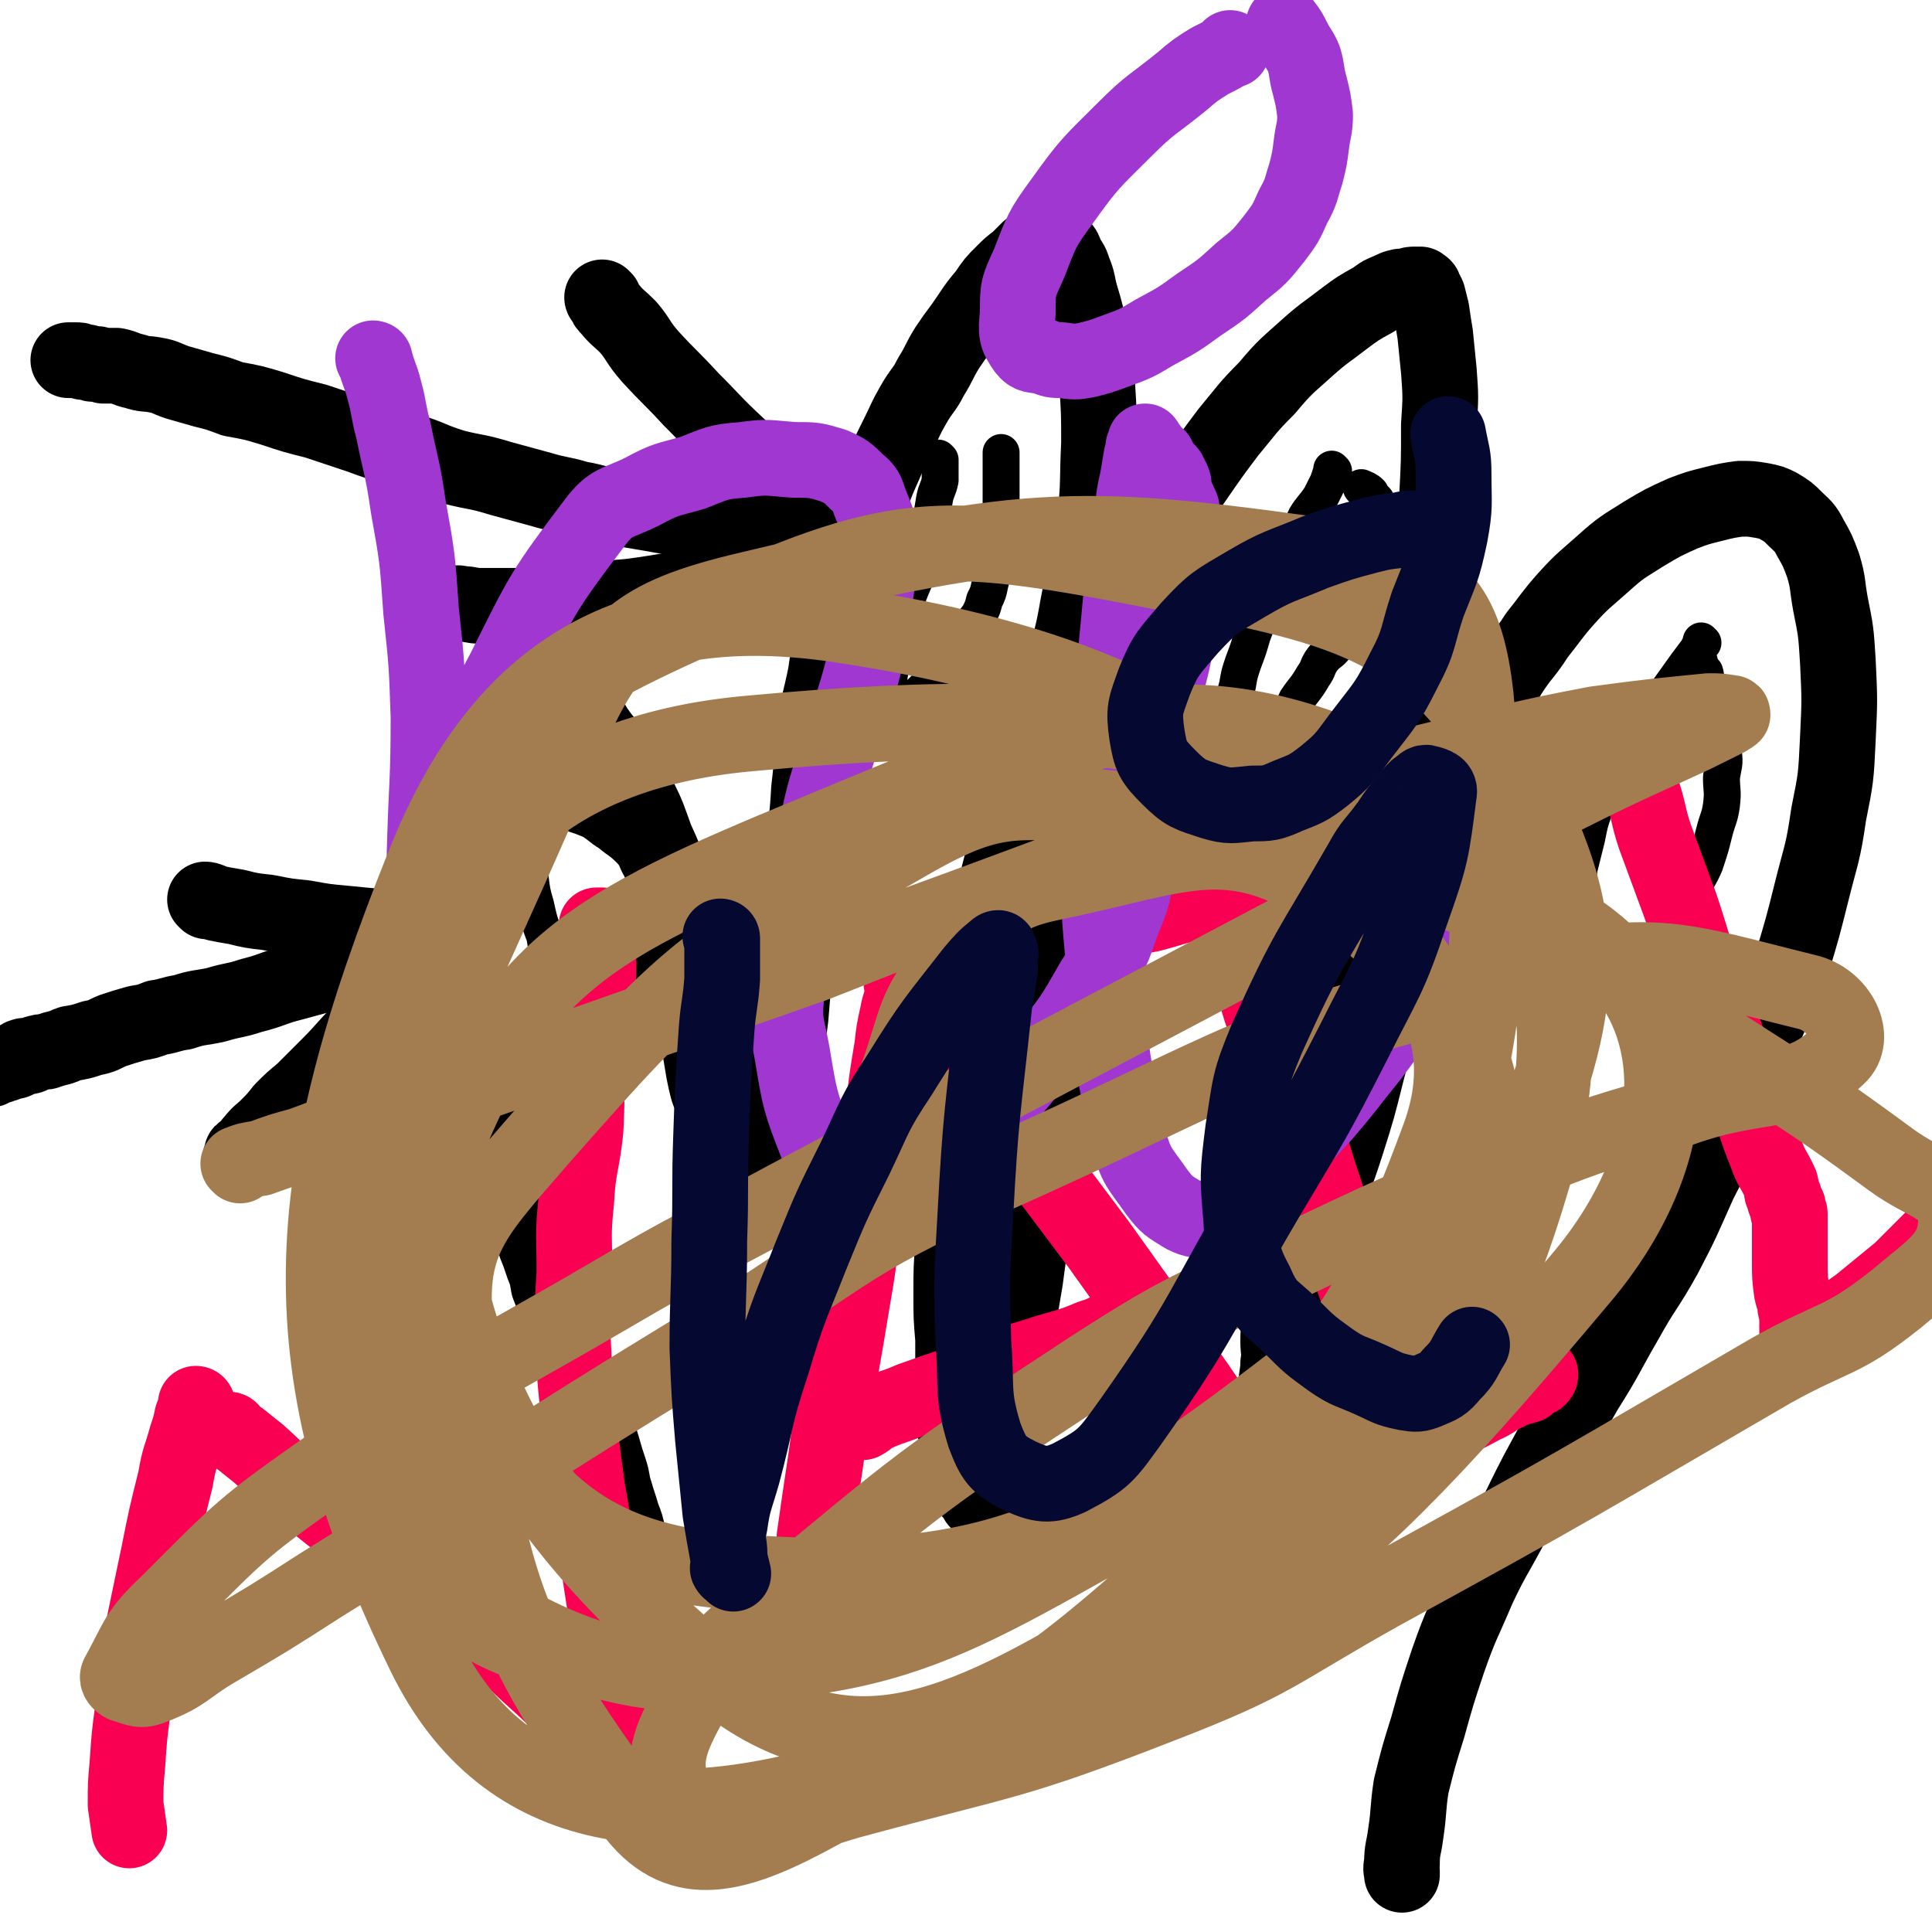
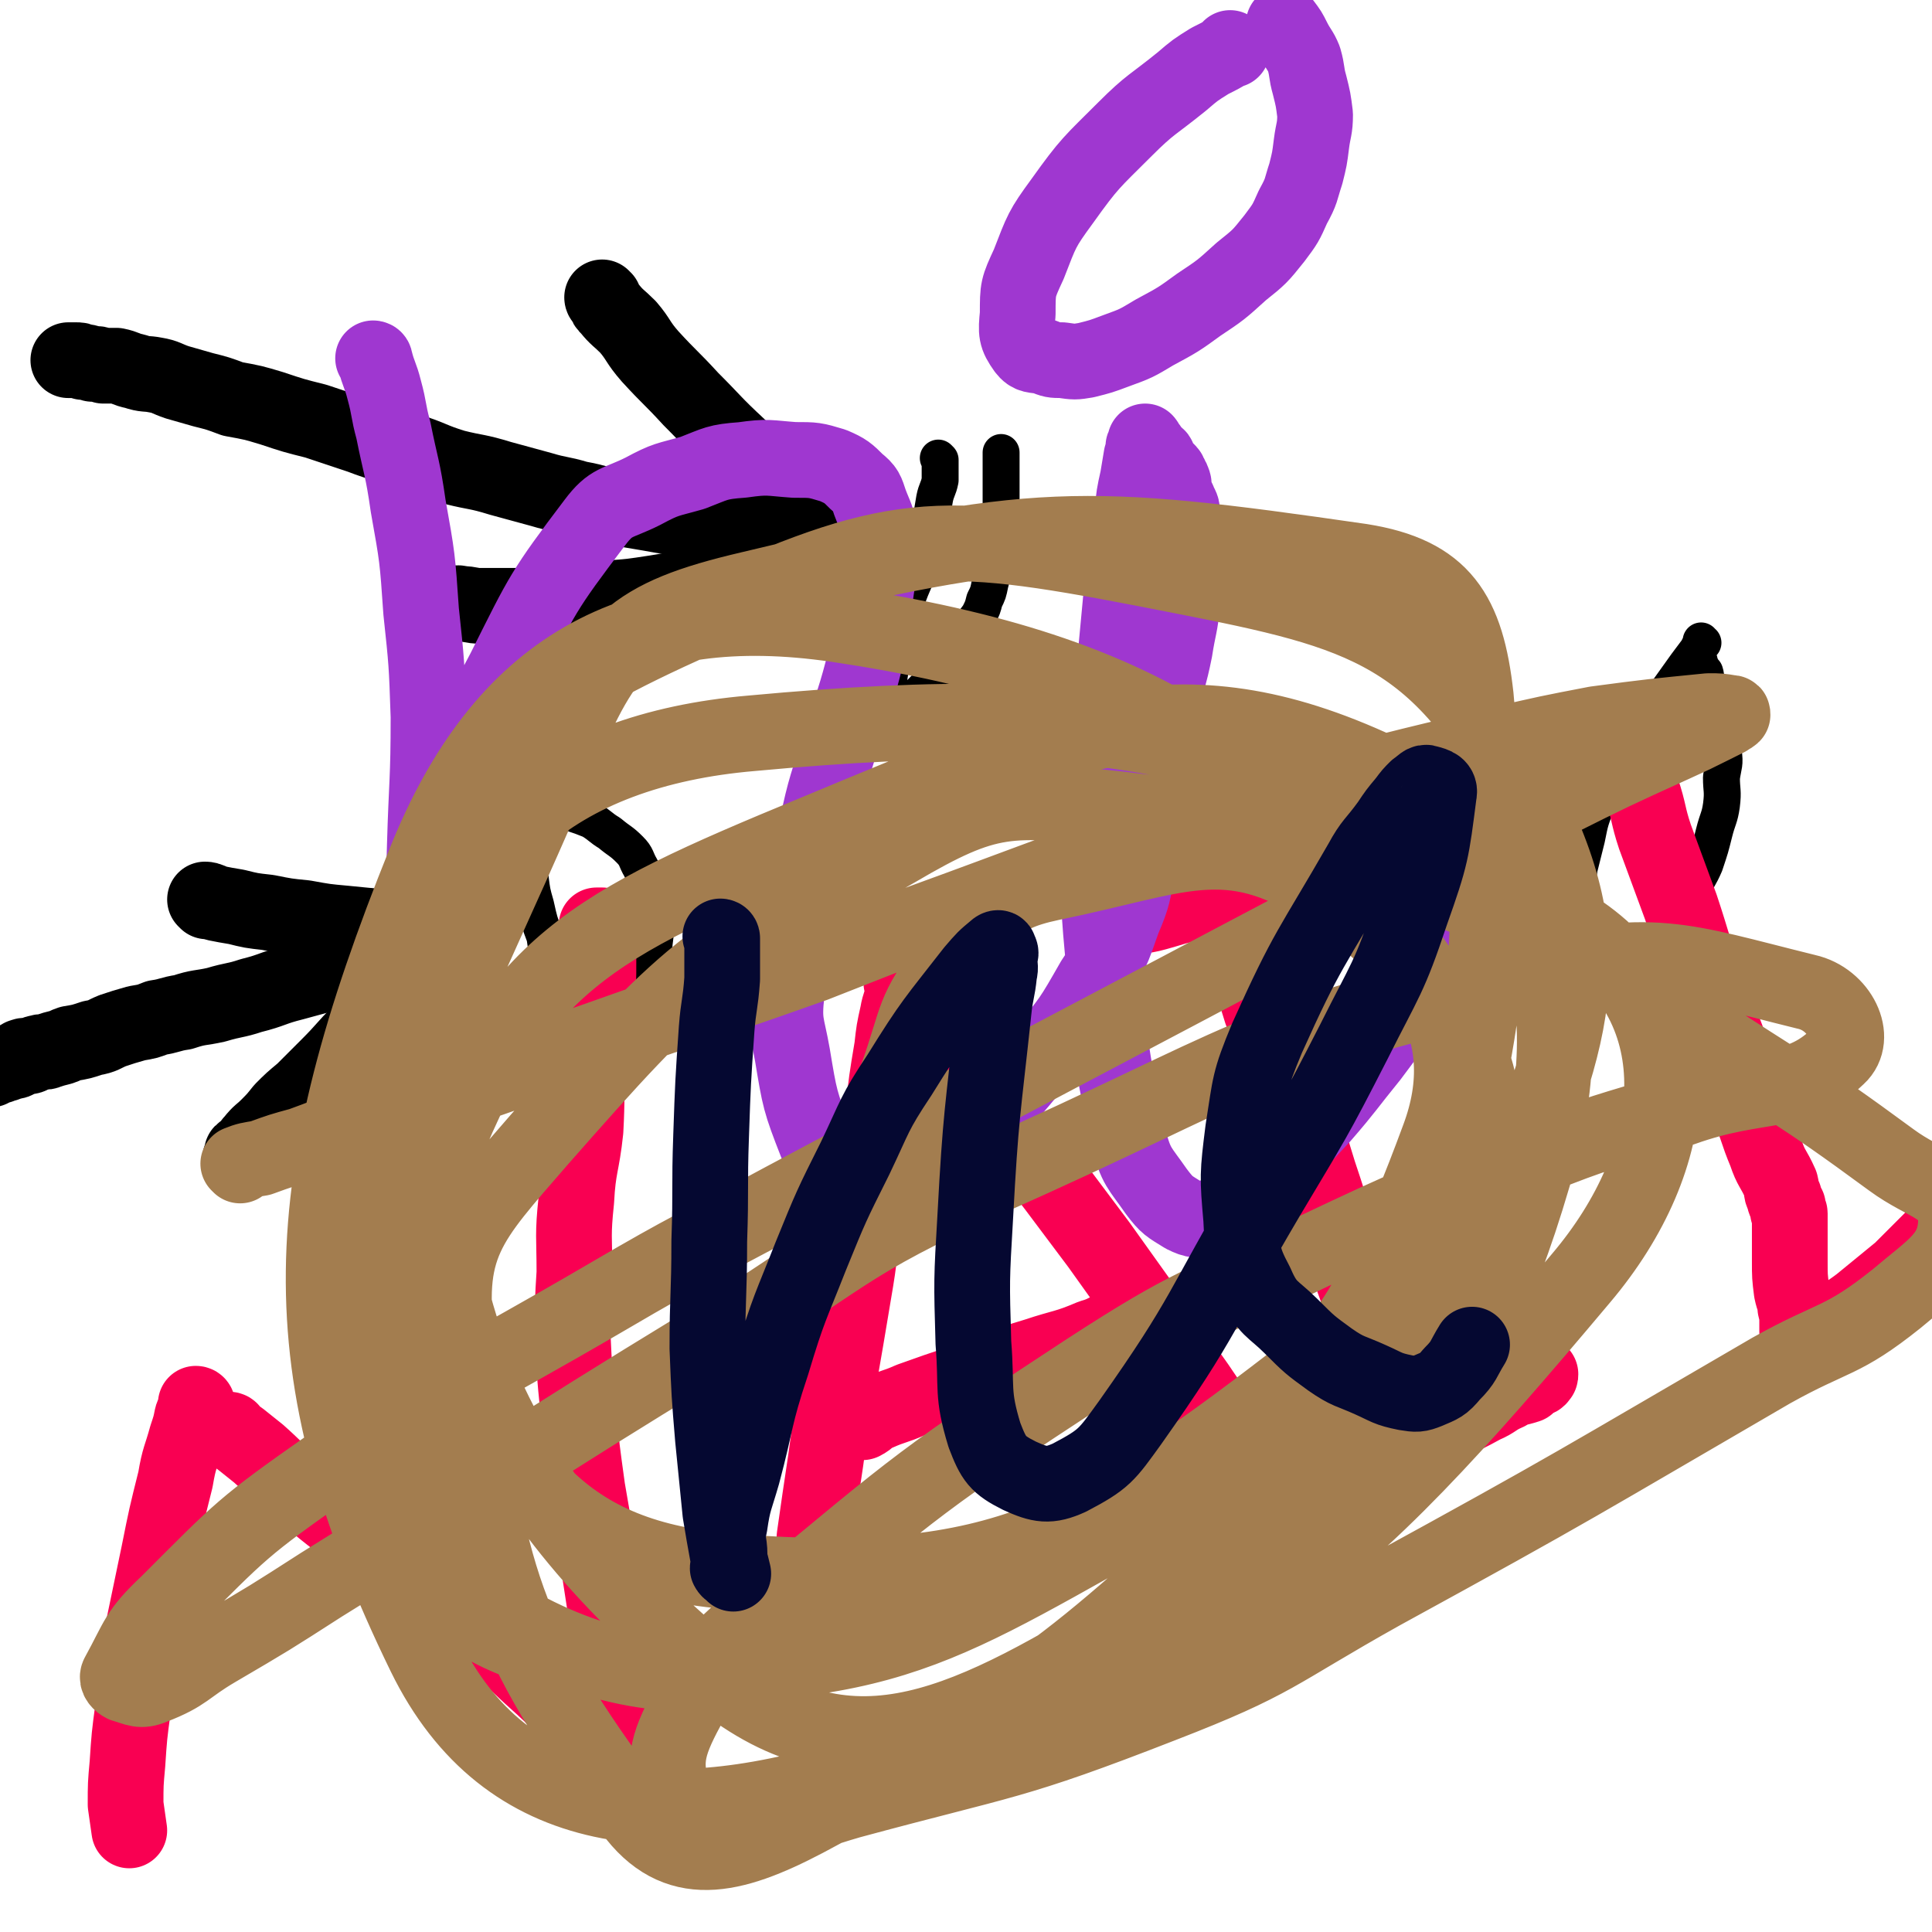
<svg xmlns="http://www.w3.org/2000/svg" viewBox="0 0 1046 1046" version="1.1">
  <g fill="none" stroke="#000000" stroke-width="41" stroke-linecap="round" stroke-linejoin="round">
-     <path d="M362,928c0,0 -1,-1 -1,-1 0,0 0,0 1,0 0,0 0,0 0,0 -1,-2 -1,-2 -1,-4 -1,-2 -1,-3 -1,-5 -1,-4 -2,-4 -3,-8 -1,-6 -1,-6 -2,-11 -1,-6 -1,-6 -2,-12 -1,-7 0,-7 -2,-13 -1,-6 -2,-6 -3,-12 -1,-6 0,-6 -2,-12 -1,-4 -1,-4 -3,-9 -1,-5 -1,-5 -3,-10 -1,-5 -1,-5 -3,-10 -2,-7 -2,-6 -4,-13 -2,-6 -1,-6 -3,-12 -2,-6 -2,-6 -4,-13 -2,-7 -3,-7 -5,-14 -2,-6 -2,-6 -4,-12 -2,-7 -3,-7 -5,-14 -2,-6 -2,-6 -4,-11 -2,-8 -2,-8 -4,-15 -2,-6 -2,-6 -4,-11 -1,-5 -1,-5 -3,-10 -1,-6 -1,-6 -3,-11 -2,-6 -2,-6 -4,-11 -2,-6 -2,-6 -4,-12 -2,-6 -2,-6 -4,-12 -3,-7 -3,-7 -5,-14 -3,-6 -3,-6 -5,-13 -2,-6 -2,-6 -4,-12 -2,-7 -3,-7 -5,-14 -3,-8 -4,-8 -6,-16 -3,-9 -3,-9 -5,-18 -3,-8 -3,-8 -5,-17 -3,-10 -3,-10 -5,-19 -2,-9 -3,-9 -4,-19 -1,-9 -1,-9 -2,-18 0,-9 1,-9 1,-18 0,-9 0,-9 1,-18 1,-8 2,-8 4,-16 3,-9 3,-10 7,-18 4,-7 4,-7 8,-14 4,-7 4,-8 8,-14 4,-6 5,-5 10,-11 3,-3 3,-3 7,-7 3,-2 4,-2 7,-4 2,-1 2,-2 3,-3 2,0 2,0 3,0 1,-1 1,-1 2,-1 1,-1 1,-1 2,0 2,1 2,1 3,2 2,2 2,2 3,3 4,5 5,5 8,9 5,7 5,7 9,14 6,9 7,8 12,17 6,10 7,10 12,21 5,10 5,11 9,22 5,11 5,11 8,22 4,11 3,11 6,22 2,10 2,10 3,21 2,10 1,10 2,20 1,8 2,7 3,15 1,7 1,7 2,14 1,6 1,6 2,12 1,5 1,5 2,9 1,4 2,4 3,8 2,4 1,4 3,7 1,2 2,2 3,4 2,3 1,3 3,6 2,1 2,1 4,2 2,1 1,2 3,3 1,1 2,1 3,1 2,0 2,0 3,0 2,0 2,0 3,0 1,-1 1,-1 2,-2 1,-1 1,-2 2,-4 2,-6 2,-6 3,-11 2,-9 3,-9 4,-18 3,-17 4,-17 6,-34 2,-24 2,-24 3,-47 2,-20 1,-20 3,-39 2,-19 3,-19 4,-38 2,-16 1,-16 3,-32 2,-15 3,-15 6,-30 2,-14 2,-14 5,-28 2,-12 2,-12 6,-24 3,-13 3,-13 7,-25 3,-10 3,-10 7,-20 3,-8 3,-8 7,-17 3,-7 3,-7 7,-15 4,-8 4,-9 8,-16 5,-9 6,-8 10,-16 5,-8 4,-8 9,-16 6,-9 6,-8 12,-17 4,-6 4,-6 9,-12 4,-6 4,-6 9,-11 4,-4 4,-4 8,-7 3,-3 3,-3 6,-6 3,-1 3,-1 5,-3 1,0 1,-1 3,-1 1,0 1,0 2,0 1,0 1,0 2,0 1,0 1,0 2,0 0,0 0,1 1,1 1,1 1,0 2,1 2,2 2,2 3,5 2,4 3,4 4,8 3,7 2,7 4,14 3,10 3,10 5,21 3,13 3,13 4,27 1,16 1,16 1,32 -1,20 0,20 -2,40 -2,18 -3,18 -7,36 -4,18 -3,19 -8,37 -5,18 -6,17 -12,35 -5,18 -5,18 -11,36 -5,18 -6,18 -11,37 -5,19 -5,19 -9,40 -3,18 -3,18 -6,36 -3,19 -2,19 -4,38 -3,18 -3,18 -4,36 -2,16 -2,16 -3,33 -1,14 -1,14 -2,29 -1,14 -1,14 -1,28 0,12 0,12 1,24 0,12 0,12 0,24 0,9 -1,9 0,17 0,7 1,6 2,13 1,5 0,5 1,9 0,4 0,4 1,7 0,3 0,3 1,6 0,2 1,1 2,3 1,2 1,2 2,3 1,1 1,1 2,2 1,1 1,2 2,3 0,1 0,0 1,1 0,0 0,1 1,1 1,-1 1,-2 2,-4 1,-5 1,-5 2,-10 2,-11 2,-11 4,-22 4,-19 4,-19 8,-38 4,-24 4,-23 8,-47 3,-22 3,-22 5,-45 3,-21 3,-21 5,-42 2,-21 2,-21 4,-41 2,-20 1,-20 3,-39 2,-18 1,-18 3,-36 3,-18 3,-18 6,-35 3,-18 3,-18 6,-36 4,-19 3,-19 8,-37 5,-18 5,-18 11,-36 5,-15 5,-16 11,-31 6,-15 6,-15 13,-29 8,-14 8,-14 17,-27 9,-13 9,-13 18,-25 10,-12 10,-13 21,-24 10,-12 11,-12 22,-22 9,-8 10,-8 19,-15 8,-6 8,-6 17,-11 5,-4 5,-3 11,-6 3,-1 3,-1 6,-1 3,-1 3,-1 5,-1 1,0 2,0 3,0 1,1 2,1 2,2 1,2 1,2 2,4 1,4 1,4 2,8 1,7 1,7 2,13 1,10 1,10 2,20 1,14 1,14 0,29 0,20 0,20 -1,39 -1,20 0,21 -3,41 -3,18 -4,18 -8,36 -5,20 -5,20 -10,39 -4,16 -4,16 -8,32 -5,16 -5,16 -10,31 -4,15 -4,15 -7,29 -4,12 -4,12 -7,25 -4,14 -5,14 -8,28 -6,24 -6,24 -11,49 -2,13 -2,13 -3,26 -2,13 -3,13 -4,26 -2,13 -2,13 -3,25 -1,12 -1,12 -2,23 -1,8 -1,8 -1,16 0,8 1,8 0,16 0,7 -1,7 -1,15 0,6 1,6 0,12 0,6 -1,6 -1,12 0,5 0,5 0,10 0,1 0,1 0,3 0,0 0,1 0,1 1,0 1,0 2,0 0,-4 -1,-4 -1,-8 1,-8 1,-8 3,-16 2,-14 2,-14 6,-29 6,-25 6,-25 13,-49 7,-22 8,-21 15,-43 6,-19 6,-19 11,-39 5,-19 5,-19 10,-39 4,-17 4,-17 8,-33 5,-16 4,-16 9,-32 5,-15 5,-15 10,-30 6,-15 5,-15 12,-29 6,-14 7,-14 14,-27 7,-13 7,-13 14,-25 7,-11 8,-10 15,-21 8,-10 8,-11 16,-20 9,-10 10,-10 20,-19 10,-9 11,-9 22,-16 10,-6 10,-6 21,-11 8,-3 8,-3 16,-5 8,-2 8,-2 15,-3 6,0 6,0 12,1 5,1 5,1 9,3 5,3 5,3 9,7 4,4 5,4 8,10 4,7 4,7 7,15 3,10 2,10 4,21 3,15 3,15 4,31 1,21 1,21 0,42 -1,21 -1,21 -5,41 -3,21 -4,21 -9,41 -5,20 -5,20 -11,40 -7,19 -8,19 -16,38 -8,20 -8,20 -16,40 -9,20 -8,21 -18,40 -9,20 -9,21 -19,40 -10,18 -11,17 -21,35 -11,19 -10,19 -22,38 -9,16 -10,16 -19,32 -11,20 -11,21 -21,41 -9,17 -10,17 -18,34 -8,19 -9,19 -16,39 -6,18 -6,18 -11,36 -5,16 -5,16 -9,32 -2,13 -1,13 -3,26 -1,8 -2,8 -2,16 -1,3 0,4 0,6 0,0 0,-1 0,-2 " />
-   </g>
+     </g>
  <g fill="none" stroke="#000000" stroke-width="20" stroke-linecap="round" stroke-linejoin="round">
    <path d="M509,249c0,0 -1,-1 -1,-1 0,0 0,0 1,1 0,2 0,2 0,5 0,3 0,3 0,6 -1,5 -2,5 -3,10 -1,6 -1,6 -2,12 -2,8 -2,8 -4,16 -2,7 -2,7 -4,14 -3,7 -3,7 -6,15 -2,7 -2,7 -3,15 -2,7 -2,7 -3,14 -2,6 -2,6 -3,13 -1,5 -1,5 -2,10 0,3 0,3 -1,5 0,2 0,2 -1,4 0,0 1,0 1,0 0,0 0,0 0,1 0,1 0,1 0,2 0,0 -1,0 0,0 0,0 0,1 1,1 1,0 1,-1 2,-1 1,-2 2,-1 3,-3 3,-2 3,-2 5,-4 4,-3 3,-3 7,-6 4,-5 4,-4 8,-9 4,-4 4,-4 8,-9 4,-5 4,-5 7,-10 3,-5 3,-5 6,-9 2,-4 2,-4 5,-8 2,-4 2,-4 3,-8 2,-4 2,-4 3,-9 1,-4 1,-4 2,-8 1,-4 1,-4 2,-9 1,-5 1,-5 2,-10 0,-4 1,-4 1,-8 0,-4 0,-4 -1,-8 0,-2 0,-2 0,-5 0,-2 0,-2 0,-4 0,-2 0,-2 0,-4 0,-1 0,-1 0,-3 0,-2 0,-2 0,-4 0,-4 0,-4 0,-8 " />
-     <path d="M722,255c0,0 -1,-1 -1,-1 0,0 0,1 0,1 0,0 0,0 0,0 1,0 0,-1 0,-1 0,0 0,1 0,1 0,0 0,0 0,0 1,0 0,-1 0,-1 0,0 0,0 0,1 -1,3 -1,3 -2,6 -2,4 -2,4 -4,8 -4,6 -5,6 -8,11 -4,8 -3,9 -7,16 -3,7 -4,7 -8,14 -4,9 -4,9 -8,18 -3,8 -3,8 -6,16 -2,7 -2,7 -5,15 -2,6 -2,6 -3,12 -2,7 -1,7 -2,14 -1,4 -1,4 -1,9 0,3 0,3 0,6 1,4 1,4 2,7 0,3 1,2 2,5 0,1 0,1 1,2 0,1 0,1 1,2 0,1 1,1 2,2 0,1 0,1 1,2 0,1 1,1 2,2 0,0 0,0 1,0 1,0 1,0 2,0 0,0 0,0 1,0 1,-1 1,-1 2,-3 0,-1 0,-1 1,-2 0,-1 1,-1 2,-3 1,-2 1,-2 2,-4 1,-4 1,-4 3,-8 2,-6 3,-6 5,-11 3,-6 2,-6 5,-12 4,-6 5,-6 9,-13 3,-4 2,-5 5,-9 3,-4 4,-3 7,-7 2,-2 1,-3 3,-5 2,-4 2,-3 4,-7 2,-2 2,-2 3,-5 1,-4 1,-4 3,-8 2,-3 3,-3 4,-7 2,-4 1,-5 3,-9 2,-4 2,-4 4,-8 1,-3 1,-3 2,-7 0,-2 0,-2 1,-4 0,-2 0,-2 1,-3 0,-2 -1,-2 -1,-4 0,-2 1,-2 0,-4 0,-2 -1,-2 -2,-4 -2,-2 -2,-2 -3,-4 -2,-2 -2,-2 -3,-4 -2,-2 -3,-2 -5,-3 " />
    <path d="M922,348c-1,0 -1,-1 -1,-1 0,0 0,1 0,1 0,0 0,0 0,0 -1,2 -1,2 -2,4 -3,4 -3,4 -6,8 -5,7 -5,7 -10,14 -6,9 -6,9 -12,18 -7,10 -8,10 -15,21 -6,10 -7,10 -11,21 -4,10 -4,10 -6,20 -2,8 -2,8 -4,16 -1,7 -1,7 -1,13 0,5 1,5 1,11 1,5 0,5 1,10 1,2 2,2 4,4 2,2 2,2 4,3 2,2 2,2 5,3 3,1 4,1 7,1 4,0 4,0 7,0 4,-1 5,-1 8,-3 5,-2 5,-2 9,-5 4,-5 4,-6 8,-11 4,-7 4,-7 8,-14 3,-7 4,-7 7,-14 3,-9 3,-9 5,-17 2,-8 3,-8 4,-15 1,-8 0,-8 0,-15 1,-7 2,-7 1,-14 0,-6 -1,-6 -2,-13 -1,-6 -1,-6 -2,-13 -2,-5 -3,-5 -5,-10 -1,-3 0,-4 -1,-7 -1,-1 -1,-1 -2,-3 -1,-1 -1,-1 -1,-3 " />
    <path d="M283,443c0,0 -1,-1 -1,-1 0,0 0,0 1,1 0,0 0,0 0,0 0,4 -1,4 0,8 0,5 1,5 2,9 1,8 1,8 2,15 1,8 1,8 3,15 2,9 2,9 5,17 1,7 1,7 3,14 3,7 3,8 6,14 2,6 3,6 6,12 2,4 2,4 5,8 2,3 2,3 5,6 2,2 2,2 5,3 1,2 1,2 3,3 2,1 2,1 3,1 3,0 3,0 6,-2 2,-1 2,-2 3,-4 3,-4 3,-4 5,-9 3,-5 3,-5 4,-11 3,-7 3,-7 4,-15 1,-6 0,-6 1,-12 0,-7 1,-7 1,-14 0,-6 -1,-6 -2,-12 0,-5 0,-5 -2,-10 -1,-5 -2,-4 -4,-9 -3,-5 -2,-6 -6,-10 -5,-5 -5,-4 -11,-9 -5,-3 -5,-4 -10,-7 -5,-2 -5,-2 -11,-4 -5,-1 -5,-1 -10,-2 -6,0 -6,-1 -11,1 -6,1 -6,2 -11,5 " />
  </g>
  <g fill="none" stroke="#000000" stroke-width="41" stroke-linecap="round" stroke-linejoin="round">
    <path d="M327,162c0,0 -1,0 -1,-1 0,0 0,1 1,1 0,0 0,0 0,0 1,3 1,3 3,5 4,5 5,5 10,10 6,7 5,8 12,16 11,12 11,11 22,23 13,13 12,13 26,26 12,12 13,12 26,24 9,9 9,9 18,18 4,4 4,4 8,8 2,2 2,2 5,5 2,2 2,2 3,4 1,0 1,0 1,0 0,0 0,1 0,1 -1,0 -1,0 -2,0 0,0 1,1 1,1 -1,0 -1,0 -2,0 -1,0 -1,0 -2,0 -1,0 -1,0 -2,0 -3,0 -3,1 -6,1 -5,1 -5,1 -10,2 -7,1 -7,1 -15,2 -9,2 -9,2 -18,4 -12,2 -12,2 -24,4 -13,2 -13,3 -26,5 -13,2 -13,2 -26,3 -11,2 -11,1 -23,2 -9,1 -9,1 -19,2 -13,0 -13,0 -27,0 -5,0 -5,-1 -10,-1 -3,-1 -3,0 -6,0 -2,0 -2,0 -3,0 -1,0 -1,-1 -2,-1 0,-1 0,0 1,0 0,0 0,0 1,0 " />
    <path d="M464,295c0,0 -1,-1 -1,-1 0,0 0,1 1,1 0,0 0,0 0,0 -4,-1 -4,-1 -8,-1 -5,-1 -5,-1 -11,-1 -9,-1 -9,-1 -18,-3 -10,-1 -10,-1 -21,-3 -12,-2 -12,-2 -24,-4 -12,-2 -12,-2 -24,-4 -11,-2 -12,-2 -23,-4 -11,-2 -11,-3 -22,-5 -10,-3 -10,-2 -20,-5 -11,-3 -11,-3 -22,-6 -13,-4 -13,-3 -25,-6 -13,-4 -12,-5 -25,-9 -13,-4 -13,-3 -26,-8 -12,-4 -12,-4 -24,-8 -12,-3 -12,-3 -24,-7 -10,-3 -10,-3 -21,-5 -8,-3 -8,-3 -16,-5 -7,-2 -7,-2 -14,-4 -6,-2 -6,-3 -12,-4 -5,-1 -5,0 -11,-2 -5,-1 -5,-2 -10,-3 -3,0 -3,0 -7,0 -3,-1 -3,-1 -6,-1 -3,-1 -3,-1 -5,-1 -2,-1 -2,-1 -4,-1 -1,0 -1,0 -2,0 -1,0 -1,0 -2,0 " />
    <path d="M112,488c0,0 -1,-1 -1,-1 2,0 3,1 6,2 5,1 5,1 11,2 8,2 8,2 17,3 10,2 10,2 20,3 11,2 11,2 22,3 10,1 10,1 21,2 7,1 7,1 15,2 4,1 4,1 9,2 2,1 3,0 5,1 1,0 1,0 1,1 1,0 1,0 1,1 0,0 0,0 0,1 0,0 0,0 0,1 -1,2 0,2 -1,3 -3,3 -3,3 -6,6 -4,4 -4,4 -8,9 -6,7 -6,7 -13,14 -8,8 -8,7 -16,16 -9,9 -8,9 -17,18 -7,7 -7,7 -14,14 -6,5 -6,5 -11,10 -4,5 -4,5 -8,9 -4,4 -4,3 -8,8 -2,2 -1,2 -3,4 -1,1 -2,1 -3,2 0,1 0,1 0,2 -1,1 -1,1 -1,2 " />
    <path d="M228,507c0,0 0,-1 -1,-1 -2,1 -2,1 -4,3 -5,2 -5,2 -10,4 -7,4 -7,4 -15,7 -8,3 -8,3 -17,6 -11,3 -11,3 -22,6 -12,3 -11,4 -23,7 -9,3 -9,2 -19,5 -9,2 -9,1 -18,4 -7,1 -7,2 -14,3 -5,2 -5,2 -11,3 -7,2 -7,2 -13,4 -5,2 -5,3 -11,4 -6,2 -6,2 -12,3 -3,1 -2,1 -5,2 -4,1 -4,1 -7,2 -2,1 -3,0 -5,1 -1,0 -1,0 -3,1 -1,0 -1,1 -3,1 -1,0 -1,-1 -3,0 -1,0 -1,1 -3,2 -1,1 -1,0 -3,1 -1,0 -1,0 -3,1 -1,0 -1,0 -3,1 -1,0 -1,0 -3,1 -1,0 -1,0 -2,1 " />
  </g>
  <g fill="none" stroke="#F90052" stroke-width="41" stroke-linecap="round" stroke-linejoin="round">
    <path d="M107,761c0,0 0,-1 -1,-1 0,0 1,0 1,1 0,0 0,0 0,0 -1,3 -2,3 -3,6 -1,5 -1,5 -3,11 -3,11 -4,11 -6,23 -5,20 -5,20 -9,40 -5,24 -5,24 -10,48 -3,18 -2,18 -4,36 -2,15 -2,15 -3,30 -1,11 -1,11 -1,22 1,7 1,7 2,14 " />
    <path d="M125,775c0,0 0,-1 -1,-1 0,0 1,0 1,1 0,0 0,0 0,0 0,0 0,-1 -1,-1 0,0 1,0 1,1 2,2 2,2 5,4 5,4 5,4 10,8 9,8 9,9 18,16 18,15 18,15 36,29 17,14 17,14 35,28 16,13 17,12 33,25 13,10 13,11 25,22 10,9 10,9 20,19 8,9 7,10 15,18 5,5 5,5 10,10 2,2 2,2 4,5 1,1 1,1 2,2 1,1 1,0 2,0 0,0 0,1 1,0 0,0 0,0 0,-1 0,0 0,0 0,-1 0,-1 0,-1 0,-2 -1,-4 -1,-4 -2,-8 -1,-8 -2,-8 -3,-16 -2,-14 -1,-14 -3,-29 -4,-25 -4,-25 -8,-51 -3,-24 -3,-24 -7,-47 -3,-22 -3,-21 -5,-43 -2,-20 -2,-20 -3,-41 0,-17 0,-17 1,-33 0,-20 -1,-20 1,-39 1,-19 3,-19 5,-38 1,-18 0,-18 2,-37 2,-15 3,-15 4,-31 1,-12 1,-12 1,-24 0,-8 0,-8 0,-16 0,-1 0,-1 0,-2 0,0 -1,0 -1,-1 1,0 1,0 3,0 " />
    <path d="M489,533c0,0 -1,-1 -1,-1 0,0 0,0 1,1 0,2 0,2 0,4 -1,6 -2,6 -3,12 -2,9 -2,9 -3,18 -3,18 -3,18 -5,36 -5,26 -5,26 -9,51 -4,24 -3,24 -7,47 -4,24 -4,24 -8,47 -4,21 -4,21 -7,43 -3,20 -3,20 -6,41 -1,15 -1,15 -2,30 0,10 0,10 1,20 0,4 -1,6 0,7 0,1 0,-1 1,-3 " />
    <path d="M495,565c0,0 -1,-1 -1,-1 0,0 0,0 1,1 2,1 2,1 4,3 4,3 5,3 8,6 5,4 4,5 9,9 7,7 7,6 14,13 10,10 11,10 20,20 11,13 11,13 21,26 12,16 12,16 24,32 10,14 10,14 20,28 10,14 10,14 19,28 10,15 10,14 20,29 7,11 7,11 14,23 7,11 7,11 13,21 4,6 4,5 7,11 1,2 1,3 2,5 1,1 1,1 2,2 0,0 0,0 1,1 " />
    <path d="M467,770c0,0 -1,-1 -1,-1 0,0 0,0 1,1 0,0 0,0 0,0 0,0 -1,-1 -1,-1 0,0 0,1 1,1 4,-2 3,-3 8,-5 9,-4 9,-3 18,-7 14,-5 14,-5 29,-10 19,-7 19,-8 39,-14 15,-5 16,-4 30,-10 7,-2 7,-3 14,-6 1,0 1,0 3,-1 0,0 1,0 1,-1 0,0 -1,1 -1,1 1,0 2,0 3,0 " />
    <path d="M660,491c0,0 -1,-1 -1,-1 0,0 0,0 0,1 0,0 0,0 0,0 1,0 0,-1 0,-1 0,0 0,0 0,1 0,0 0,0 0,0 2,3 1,3 3,6 2,4 2,4 4,9 4,8 4,8 8,17 5,12 5,12 9,25 6,14 6,14 12,29 5,16 6,16 11,32 4,13 4,13 8,26 5,15 5,15 9,29 5,13 5,13 9,27 4,11 4,11 8,23 4,11 4,11 8,21 2,7 2,7 4,14 2,4 2,3 4,7 1,2 1,2 2,4 0,1 0,1 0,2 1,0 0,0 0,0 0,-1 0,-1 0,-2 0,0 0,0 0,1 0,0 0,0 0,0 0,-1 0,-1 0,-2 0,0 0,0 0,-1 0,0 0,0 0,-1 0,0 0,1 0,1 0,-1 0,-1 0,-2 1,0 1,1 1,1 1,-1 0,-1 0,-2 0,0 0,1 0,1 0,-1 0,-1 0,-2 1,0 1,0 2,-1 0,0 -1,0 -1,1 0,0 0,0 0,0 " />
    <path d="M882,404c0,0 -1,-1 -1,-1 0,0 0,0 0,1 0,0 0,0 0,0 1,0 0,-1 0,-1 0,3 1,4 3,8 2,8 3,8 5,17 4,12 3,13 7,25 7,19 7,19 14,38 7,21 6,21 14,42 6,18 7,18 13,35 6,16 5,16 10,32 5,12 4,12 9,24 3,9 4,8 8,17 1,4 0,4 2,7 0,3 1,3 2,5 0,1 0,2 0,3 0,1 1,0 1,1 0,0 0,0 0,1 0,1 0,1 0,2 0,2 0,2 0,3 0,5 0,5 0,9 0,6 0,6 0,11 0,8 0,8 1,16 1,5 2,5 2,9 1,4 1,4 1,8 0,2 0,3 0,5 0,1 1,0 1,1 0,0 0,0 0,1 0,1 0,1 0,2 0,1 1,1 1,1 1,0 1,0 1,0 0,0 0,0 0,0 1,0 1,0 1,0 2,-1 2,-2 4,-3 4,-3 4,-3 9,-6 8,-5 9,-5 17,-11 11,-9 11,-9 22,-18 10,-10 10,-10 20,-20 4,-5 4,-5 7,-10 2,-4 3,-4 4,-7 1,-2 0,-2 0,-3 0,-1 0,0 0,-1 0,-1 1,-1 1,-2 0,-1 0,-1 0,-2 0,0 0,0 0,-1 0,0 0,0 0,-1 " />
    <path d="M609,499c0,0 -1,-1 -1,-1 0,0 0,0 0,1 0,0 0,0 0,0 1,0 0,-1 0,-1 0,0 0,0 0,1 0,0 0,0 0,0 5,-2 5,-2 9,-3 6,-1 6,-1 13,-3 10,-3 10,-3 20,-5 13,-4 13,-3 26,-7 13,-3 13,-3 26,-7 11,-3 11,-3 21,-6 6,-1 6,-1 12,-3 4,-1 4,-1 7,-2 1,0 1,0 2,-1 0,0 0,0 1,1 0,0 0,0 1,1 " />
    <path d="M744,801c0,0 -1,-1 -1,-1 0,0 0,0 0,1 0,0 0,0 0,0 1,0 -1,-1 0,-1 1,-2 2,-2 4,-3 4,-3 4,-3 7,-5 7,-5 7,-5 13,-10 8,-6 8,-6 17,-11 9,-5 10,-5 19,-10 7,-3 6,-4 13,-7 5,-3 5,-2 11,-4 2,-2 1,-2 3,-3 1,-1 2,0 3,-1 0,0 0,0 0,-1 1,0 1,0 1,-1 " />
  </g>
  <g fill="none" stroke="#9F37D0" stroke-width="41" stroke-linecap="round" stroke-linejoin="round">
    <path d="M203,195c0,0 -1,-1 -1,-1 0,0 1,0 1,1 2,8 3,8 5,16 3,11 2,11 5,22 4,20 5,20 8,41 5,28 5,28 7,57 3,28 3,28 4,57 0,35 -1,35 -2,70 -2,73 -2,73 -5,146 -1,30 -2,30 -2,60 1,31 1,31 3,62 0,4 1,6 1,8 0,1 0,-1 0,-2 0,-2 0,-2 0,-4 -1,-3 -1,-3 -1,-7 -1,-2 -1,-2 -1,-5 -2,-11 -2,-11 -3,-22 -1,-17 -2,-17 -3,-35 -1,-34 -2,-34 1,-68 3,-41 2,-41 9,-81 8,-42 8,-42 20,-83 10,-33 8,-34 24,-64 21,-42 21,-43 49,-80 9,-12 12,-10 26,-17 13,-7 13,-6 27,-10 13,-5 13,-6 27,-7 14,-2 14,-1 28,0 11,0 11,0 21,3 7,3 8,4 13,9 5,4 5,5 7,11 3,8 4,8 5,17 1,13 0,13 -1,26 -3,20 -2,20 -6,40 -6,24 -7,24 -14,47 -7,23 -8,23 -13,47 -9,43 -11,44 -16,88 -2,17 0,17 3,34 4,24 4,25 13,48 2,5 3,5 7,9 6,5 7,4 14,7 5,2 5,3 10,3 3,1 4,0 7,0 4,-1 4,-1 9,-2 4,0 4,0 8,-1 5,-2 5,-2 10,-5 7,-4 7,-4 13,-10 23,-24 24,-24 45,-50 15,-18 15,-18 27,-39 10,-15 10,-16 16,-33 6,-14 5,-14 8,-28 4,-14 4,-14 6,-28 2,-15 1,-15 3,-30 2,-15 2,-15 4,-30 3,-15 4,-15 7,-30 2,-13 3,-13 4,-25 2,-10 1,-11 2,-21 0,-5 1,-5 1,-11 -1,-5 -1,-4 -2,-9 0,-5 0,-5 -1,-9 0,-3 -1,-3 -2,-6 -1,-2 -1,-2 -2,-4 -1,-2 -1,-2 -1,-4 0,-1 1,-1 0,-2 0,-1 0,-1 -1,-2 0,-1 0,-1 -1,-2 0,-1 0,-1 -1,-2 -1,-1 -1,-1 -2,-2 -1,-1 -1,0 -2,-2 -1,-1 0,-1 -1,-3 0,-1 -1,-1 -2,-2 0,0 0,0 -1,0 0,-1 0,-1 -1,-1 0,-1 0,-2 -1,-3 0,0 -1,1 -1,1 0,0 1,-1 0,-1 0,-1 0,-1 -1,-1 0,-1 0,-1 0,-1 0,0 0,0 0,0 0,0 0,0 0,0 1,0 0,-1 0,-1 0,0 1,1 0,2 0,1 -1,0 -1,1 0,1 1,1 0,2 0,2 0,2 -1,3 -1,6 -1,6 -2,12 -2,9 -2,9 -3,19 -3,23 -3,23 -6,45 -3,32 -3,32 -6,64 -3,32 -3,32 -5,64 -1,32 -2,32 1,64 4,50 3,51 14,101 4,16 6,16 15,29 6,8 7,8 15,13 6,3 8,3 14,1 9,-2 9,-4 17,-10 9,-8 9,-9 18,-18 13,-13 13,-13 26,-27 13,-15 13,-16 26,-32 9,-12 9,-12 18,-25 6,-9 6,-9 11,-18 3,-4 3,-4 4,-8 1,-2 0,-3 1,-5 0,-4 0,-4 1,-8 " />
    <path d="M667,27c0,0 -1,0 -1,-1 0,0 0,1 0,1 0,0 0,0 0,0 -5,3 -5,3 -11,6 -8,5 -8,5 -15,11 -16,13 -17,12 -31,26 -18,18 -19,18 -34,39 -11,15 -11,16 -18,34 -6,13 -6,13 -6,27 -1,10 -1,12 4,19 3,4 5,3 10,4 5,2 5,2 10,2 7,1 7,1 13,0 8,-2 8,-2 16,-5 11,-4 11,-4 21,-10 13,-7 13,-7 24,-15 12,-8 12,-8 23,-18 10,-8 10,-8 18,-18 6,-8 6,-8 10,-17 5,-9 4,-9 7,-18 2,-8 2,-8 3,-16 1,-8 2,-8 2,-16 -1,-8 -1,-8 -3,-16 -2,-7 -1,-7 -3,-14 -2,-5 -3,-5 -6,-11 -2,-4 -2,-4 -5,-8 " />
  </g>
  <g fill="none" stroke="#A37D4F" stroke-width="41" stroke-linecap="round" stroke-linejoin="round">
    <path d="M130,631c0,0 -1,-1 -1,-1 5,-2 6,-2 12,-3 11,-4 11,-4 22,-7 22,-8 22,-9 44,-16 29,-10 30,-10 59,-20 29,-10 28,-11 57,-21 59,-21 59,-20 118,-41 28,-11 28,-11 56,-22 66,-24 66,-25 133,-48 31,-11 31,-11 64,-19 59,-16 59,-16 118,-30 26,-6 26,-6 52,-11 30,-4 31,-4 61,-7 6,0 6,0 12,1 1,0 1,0 1,1 -1,1 -2,1 -3,2 -4,2 -4,2 -8,4 -10,5 -10,5 -21,10 -33,15 -33,15 -65,31 -46,22 -47,21 -92,45 -56,28 -55,28 -110,57 -108,57 -108,57 -215,114 -48,26 -49,25 -95,52 -77,45 -79,42 -151,92 -47,33 -47,34 -87,74 -17,16 -16,19 -27,39 -1,2 1,4 3,5 7,2 9,4 16,1 18,-7 17,-10 34,-20 29,-17 29,-17 57,-35 105,-65 104,-67 209,-131 75,-46 72,-53 152,-89 140,-62 140,-75 286,-108 75,-18 88,-10 157,7 18,4 28,25 17,35 -23,22 -42,13 -84,28 -42,13 -43,12 -83,28 -60,23 -61,23 -118,50 -62,30 -64,27 -121,64 -90,59 -90,60 -173,129 -25,21 -28,22 -42,50 -12,22 -16,32 -9,51 5,13 16,14 33,14 30,2 31,-2 62,-11 85,-23 87,-20 169,-52 62,-24 60,-28 119,-61 106,-58 106,-59 211,-120 34,-19 38,-15 68,-39 20,-17 32,-23 32,-43 -1,-18 -16,-18 -35,-32 -53,-39 -54,-37 -110,-74 -43,-28 -39,-38 -86,-55 -107,-40 -111,-48 -223,-61 -59,-6 -69,-8 -120,22 -105,60 -113,66 -193,157 -39,45 -52,57 -44,113 17,125 24,156 94,250 24,33 54,26 94,5 141,-75 146,-87 268,-197 46,-42 56,-46 69,-105 34,-146 39,-162 26,-306 -5,-45 -18,-66 -62,-73 -152,-22 -177,-22 -331,15 -64,15 -78,29 -103,90 -74,175 -113,213 -95,381 8,78 63,109 145,111 143,3 166,-28 305,-102 91,-48 115,-54 154,-143 43,-100 57,-147 8,-235 -48,-86 -93,-92 -200,-113 -114,-22 -137,-21 -242,27 -91,41 -113,59 -149,150 -38,94 -40,128 2,220 42,92 71,139 167,146 144,11 193,-18 313,-111 74,-57 118,-122 74,-190 -85,-133 -164,-187 -332,-212 -110,-16 -181,24 -223,129 -70,174 -76,273 0,429 44,90 132,98 240,63 204,-66 249,-104 386,-267 55,-65 63,-146 -3,-189 -158,-104 -241,-125 -446,-106 -106,9 -172,64 -175,162 -6,157 37,250 157,349 73,59 136,25 229,-32 128,-78 173,-106 212,-239 29,-95 5,-178 -78,-217 -112,-54 -174,-26 -311,31 -121,50 -163,71 -205,183 -38,102 -33,204 46,247 98,53 178,16 308,-54 118,-62 147,-97 189,-211 22,-59 -10,-100 -62,-135 -53,-34 -79,-17 -148,-3 -33,7 -33,17 -55,44 -20,25 -17,29 -28,60 -5,13 -6,14 -4,27 1,9 5,9 10,17 " />
  </g>
  <g fill="none" stroke="#050831" stroke-width="41" stroke-linecap="round" stroke-linejoin="round">
    <path d="M391,508c0,0 -1,-1 -1,-1 0,0 1,0 1,1 0,3 0,3 0,7 0,8 0,8 0,15 -1,14 -2,14 -3,27 -2,29 -2,29 -3,58 -1,28 0,28 -1,57 0,29 -1,29 -1,58 1,25 1,25 3,49 2,20 2,20 4,40 2,12 2,12 4,23 2,5 2,6 3,10 0,0 0,0 0,0 0,0 0,0 0,0 -1,-2 -2,-1 -3,-3 0,-1 1,-1 1,-3 0,-2 0,-2 0,-4 0,-8 -2,-8 0,-16 2,-14 3,-14 7,-28 8,-30 6,-30 16,-60 9,-30 10,-30 21,-58 11,-27 11,-27 24,-53 11,-23 10,-24 24,-45 18,-29 19,-29 40,-56 6,-7 6,-7 12,-12 1,-1 2,-1 2,0 1,2 1,2 0,4 0,5 1,5 0,9 -1,10 -2,10 -3,20 -6,56 -7,56 -10,112 -2,34 -2,34 -1,68 2,25 -1,27 6,50 5,13 7,16 19,22 11,5 16,6 27,1 19,-10 20,-12 33,-30 41,-58 38,-61 74,-122 25,-42 25,-41 47,-84 17,-34 19,-34 31,-70 11,-31 11,-33 15,-64 1,-4 -2,-5 -6,-6 -2,-1 -3,1 -6,3 -3,3 -3,3 -6,7 -5,6 -5,6 -9,12 -8,11 -9,10 -15,21 -27,47 -29,46 -51,95 -10,24 -9,25 -13,50 -3,24 -3,25 -1,48 1,18 0,20 8,35 6,14 9,13 19,23 10,10 10,10 21,18 10,7 11,6 22,11 9,4 9,5 19,7 6,1 7,1 12,-1 7,-3 8,-3 13,-9 7,-7 6,-8 11,-16 " />
-     <path d="M767,287c0,0 -1,-1 -1,-1 -4,0 -4,0 -8,1 -9,1 -9,1 -17,3 -15,4 -15,4 -29,9 -19,8 -20,7 -37,17 -17,10 -18,10 -31,24 -11,13 -13,14 -19,29 -5,14 -6,15 -4,29 2,12 3,14 12,23 9,9 11,9 23,13 10,3 11,2 22,1 9,0 10,0 19,-4 10,-4 11,-4 20,-11 11,-9 11,-10 20,-22 13,-17 14,-17 23,-35 9,-17 7,-18 13,-36 7,-18 8,-18 12,-37 3,-16 2,-17 2,-33 0,-11 -1,-11 -3,-22 " />
  </g>
</svg>